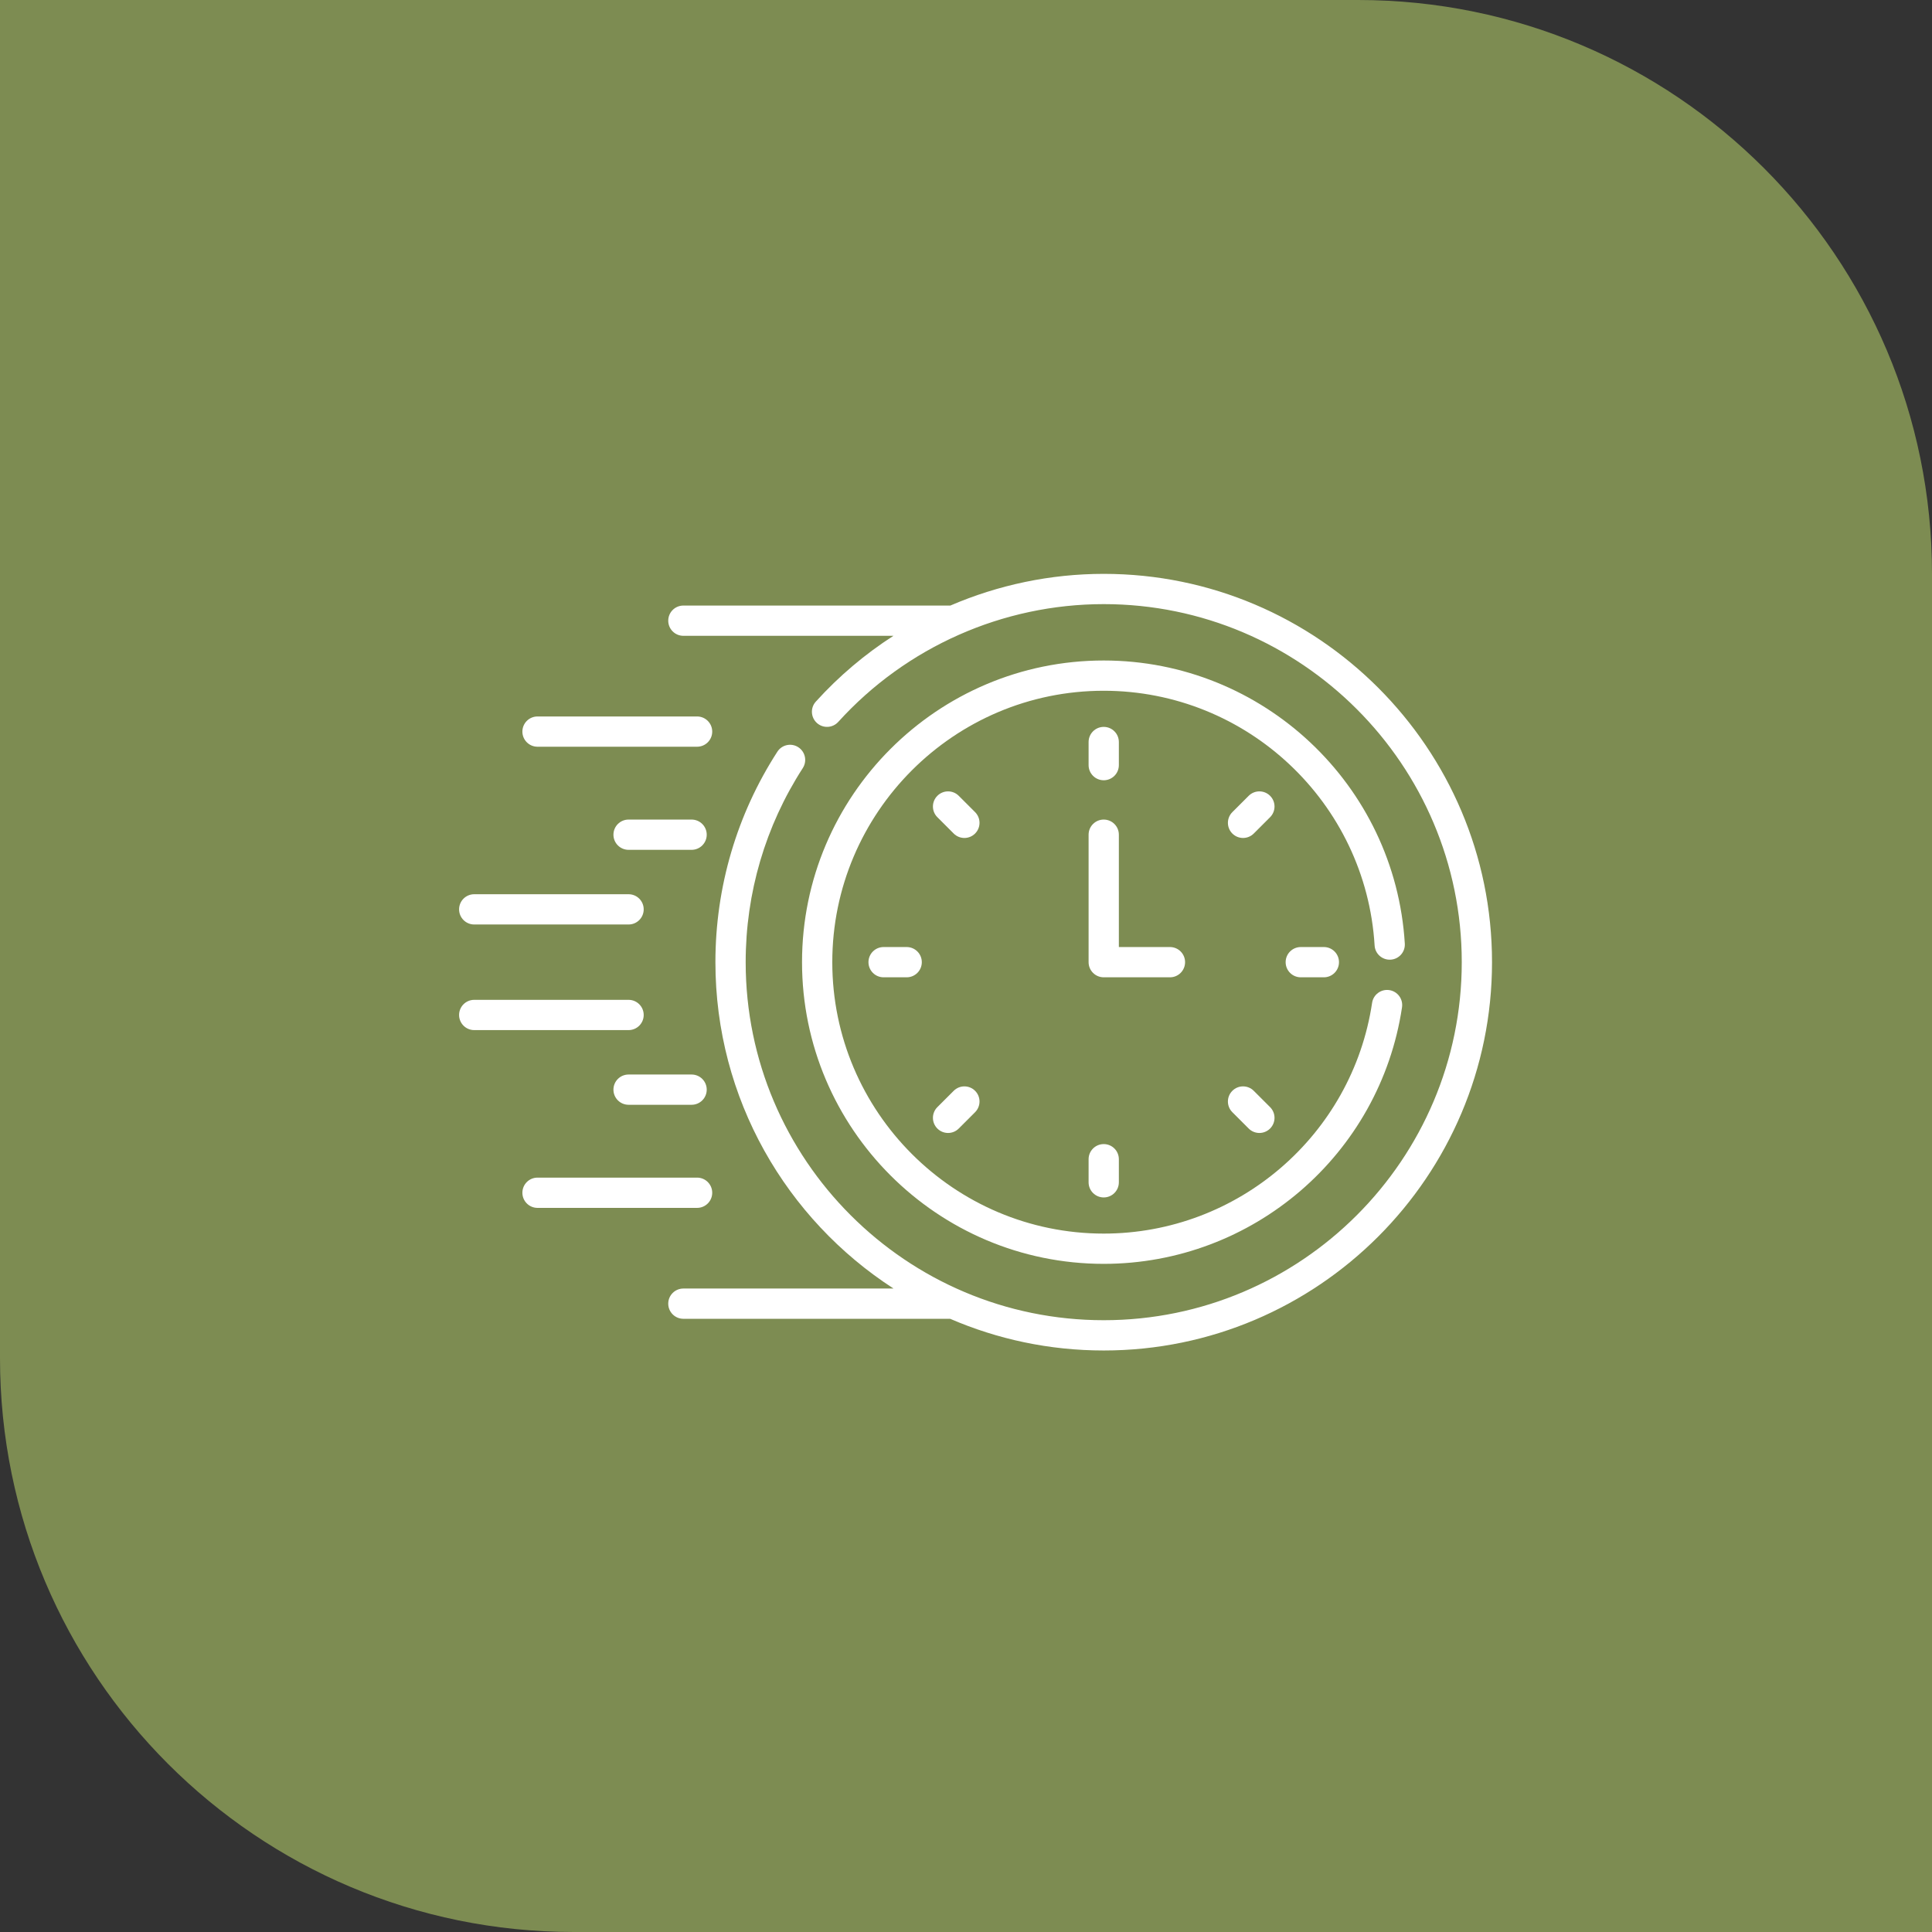
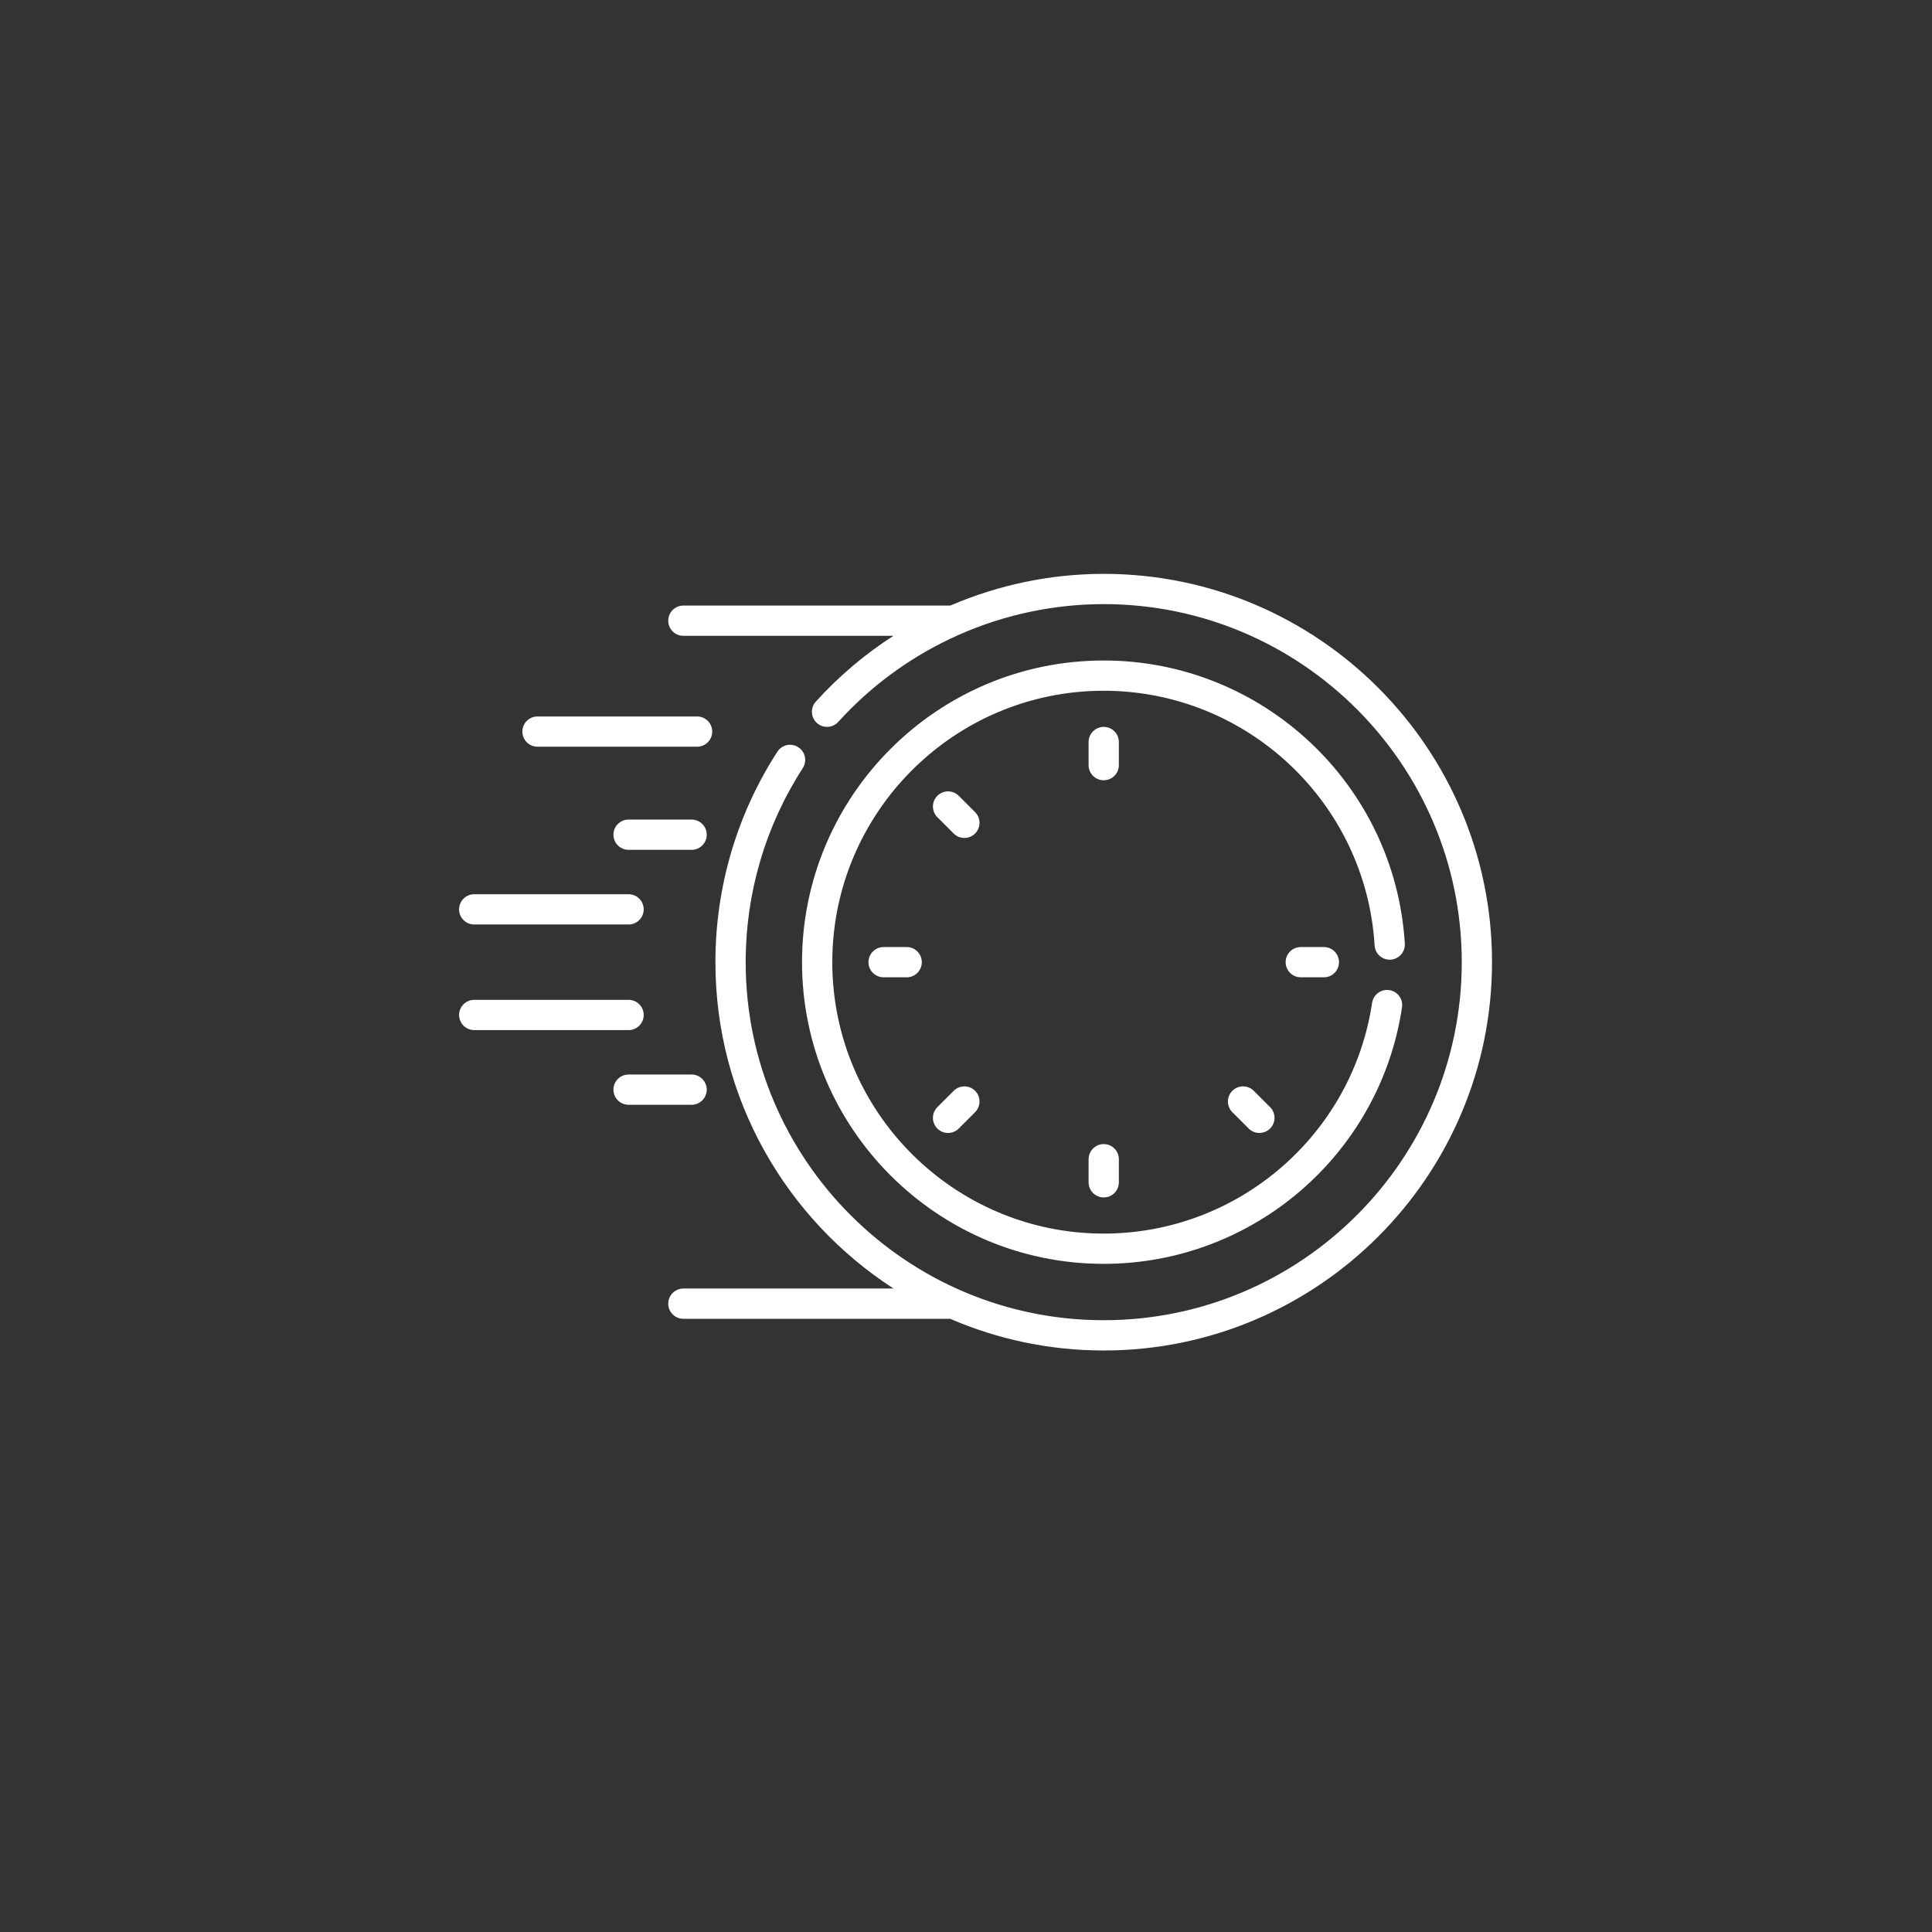
<svg xmlns="http://www.w3.org/2000/svg" width="101" height="101" viewBox="0 0 101 101" fill="none">
  <rect x="0" y="0" width="101" height="101" fill="#333333" stroke="none" />
-   <path d="M0 0H71C87.569 0 101 13.431 101 30V101H30C13.431 101 0 87.569 0 71V0Z" fill="#7D8C52" />
  <path d="M28.1 39.037H36.442C36.879 39.037 37.233 38.683 37.233 38.246C37.233 37.809 36.879 37.455 36.442 37.455H28.1C27.663 37.455 27.309 37.809 27.309 38.246C27.309 38.683 27.663 39.037 28.1 39.037Z" fill="white" />
  <path d="M36.155 42.845H32.86C32.423 42.845 32.069 43.199 32.069 43.636C32.069 44.073 32.423 44.427 32.86 44.427H36.155C36.592 44.427 36.946 44.073 36.946 43.636C36.946 43.199 36.592 42.845 36.155 42.845Z" fill="white" />
  <path d="M24.791 48.33H32.86C33.297 48.33 33.651 47.976 33.651 47.539C33.651 47.102 33.297 46.748 32.86 46.748H24.791C24.354 46.748 24 47.102 24 47.539C24 47.976 24.354 48.33 24.791 48.33Z" fill="white" />
-   <path d="M37.233 62.354C37.233 61.917 36.879 61.563 36.442 61.563H28.1C27.663 61.563 27.309 61.917 27.309 62.354C27.309 62.791 27.663 63.145 28.1 63.145H36.442C36.879 63.145 37.233 62.791 37.233 62.354Z" fill="white" />
  <path d="M36.155 56.173H32.86C32.423 56.173 32.069 56.527 32.069 56.964C32.069 57.401 32.423 57.755 32.86 57.755H36.155C36.592 57.755 36.946 57.401 36.946 56.964C36.946 56.527 36.592 56.173 36.155 56.173Z" fill="white" />
  <path d="M33.651 53.06C33.651 52.623 33.297 52.269 32.86 52.269H24.791C24.354 52.269 24 52.623 24 53.06C24 53.497 24.354 53.851 24.791 53.851H32.86C33.297 53.851 33.651 53.497 33.651 53.06Z" fill="white" />
  <path d="M57.7 40.79C58.137 40.79 58.491 40.436 58.491 39.999V38.791C58.491 38.354 58.137 38 57.7 38C57.263 38 56.909 38.354 56.909 38.791V39.999C56.909 40.436 57.263 40.79 57.7 40.79Z" fill="white" />
-   <path d="M66.397 41.603C66.088 41.294 65.587 41.294 65.278 41.603L64.424 42.456C64.115 42.766 64.115 43.266 64.424 43.575C64.733 43.884 65.234 43.884 65.543 43.575L66.397 42.721C66.706 42.413 66.706 41.912 66.397 41.603Z" fill="white" />
  <path d="M68.001 49.509C67.564 49.509 67.21 49.863 67.21 50.3C67.21 50.737 67.564 51.091 68.001 51.091H69.209C69.645 51.091 69.999 50.737 69.999 50.3C69.999 49.863 69.645 49.509 69.209 49.509H68.001Z" fill="white" />
  <path d="M65.543 57.025C65.234 56.716 64.733 56.716 64.424 57.025C64.115 57.334 64.115 57.834 64.424 58.143L65.278 58.997C65.587 59.306 66.088 59.306 66.397 58.997C66.706 58.688 66.706 58.187 66.397 57.878L65.543 57.025Z" fill="white" />
  <path d="M56.909 60.601V61.808C56.909 62.245 57.263 62.599 57.7 62.599C58.137 62.599 58.491 62.245 58.491 61.808V60.601C58.491 60.164 58.137 59.81 57.7 59.81C57.263 59.81 56.909 60.164 56.909 60.601Z" fill="white" />
  <path d="M49.857 57.025L49.003 57.878C48.694 58.187 48.694 58.688 49.003 58.997C49.312 59.306 49.813 59.306 50.121 58.997L50.975 58.143C51.284 57.834 51.284 57.333 50.975 57.025C50.666 56.716 50.166 56.716 49.857 57.025Z" fill="white" />
  <path d="M46.192 49.509C45.755 49.509 45.401 49.863 45.401 50.3C45.401 50.737 45.755 51.091 46.192 51.091H47.399C47.836 51.091 48.19 50.737 48.19 50.3C48.19 49.863 47.836 49.509 47.399 49.509H46.192Z" fill="white" />
  <path d="M50.975 42.456L50.121 41.603C49.813 41.294 49.312 41.294 49.003 41.603C48.694 41.912 48.694 42.413 49.003 42.721L49.857 43.575C50.166 43.884 50.666 43.884 50.975 43.575C51.284 43.266 51.284 42.766 50.975 42.456Z" fill="white" />
-   <path d="M61.953 50.3C61.953 49.863 61.599 49.509 61.163 49.509H58.491V43.636C58.491 43.199 58.137 42.845 57.7 42.845C57.263 42.845 56.909 43.199 56.909 43.636V50.3C56.909 50.737 57.263 51.091 57.7 51.091H61.163C61.599 51.091 61.953 50.737 61.953 50.3Z" fill="white" />
  <path d="M72.698 50.169C73.134 50.143 73.466 49.768 73.44 49.332C72.937 41.031 66.023 34.529 57.699 34.529C49.003 34.529 41.928 41.604 41.928 50.3C41.928 58.996 49.003 66.071 57.699 66.071C65.49 66.071 72.138 60.363 73.294 52.66C73.359 52.228 73.062 51.825 72.629 51.76C72.199 51.696 71.795 51.993 71.73 52.425C70.691 59.345 64.716 64.489 57.699 64.489C49.875 64.489 43.51 58.124 43.51 50.3C43.51 42.476 49.875 36.111 57.699 36.111C65.188 36.111 71.408 41.96 71.861 49.428C71.887 49.864 72.262 50.194 72.698 50.169Z" fill="white" />
  <path d="M57.7 30C54.917 30 52.191 30.577 49.682 31.657H35.725C35.288 31.657 34.934 32.011 34.934 32.448C34.934 32.885 35.288 33.239 35.725 33.239H46.706C45.221 34.194 43.855 35.347 42.65 36.678C42.356 37.001 42.381 37.501 42.705 37.795C43.029 38.088 43.529 38.063 43.822 37.739C47.366 33.826 52.424 31.582 57.7 31.582C68.02 31.582 76.417 39.979 76.417 50.3C76.417 60.621 68.021 69.017 57.7 69.017C47.379 69.017 38.982 60.621 38.982 50.3C38.982 46.685 40.014 43.178 41.967 40.155C42.204 39.788 42.099 39.299 41.732 39.062C41.365 38.825 40.876 38.929 40.639 39.297C38.52 42.575 37.4 46.38 37.4 50.3C37.4 57.447 41.113 63.743 46.711 67.361H35.725C35.289 67.361 34.934 67.715 34.934 68.152C34.934 68.589 35.289 68.943 35.725 68.943H49.671C52.135 70.008 54.849 70.6 57.7 70.6C68.893 70.6 77.999 61.493 77.999 50.3C77.999 39.106 68.893 30 57.7 30Z" fill="white" />
</svg>